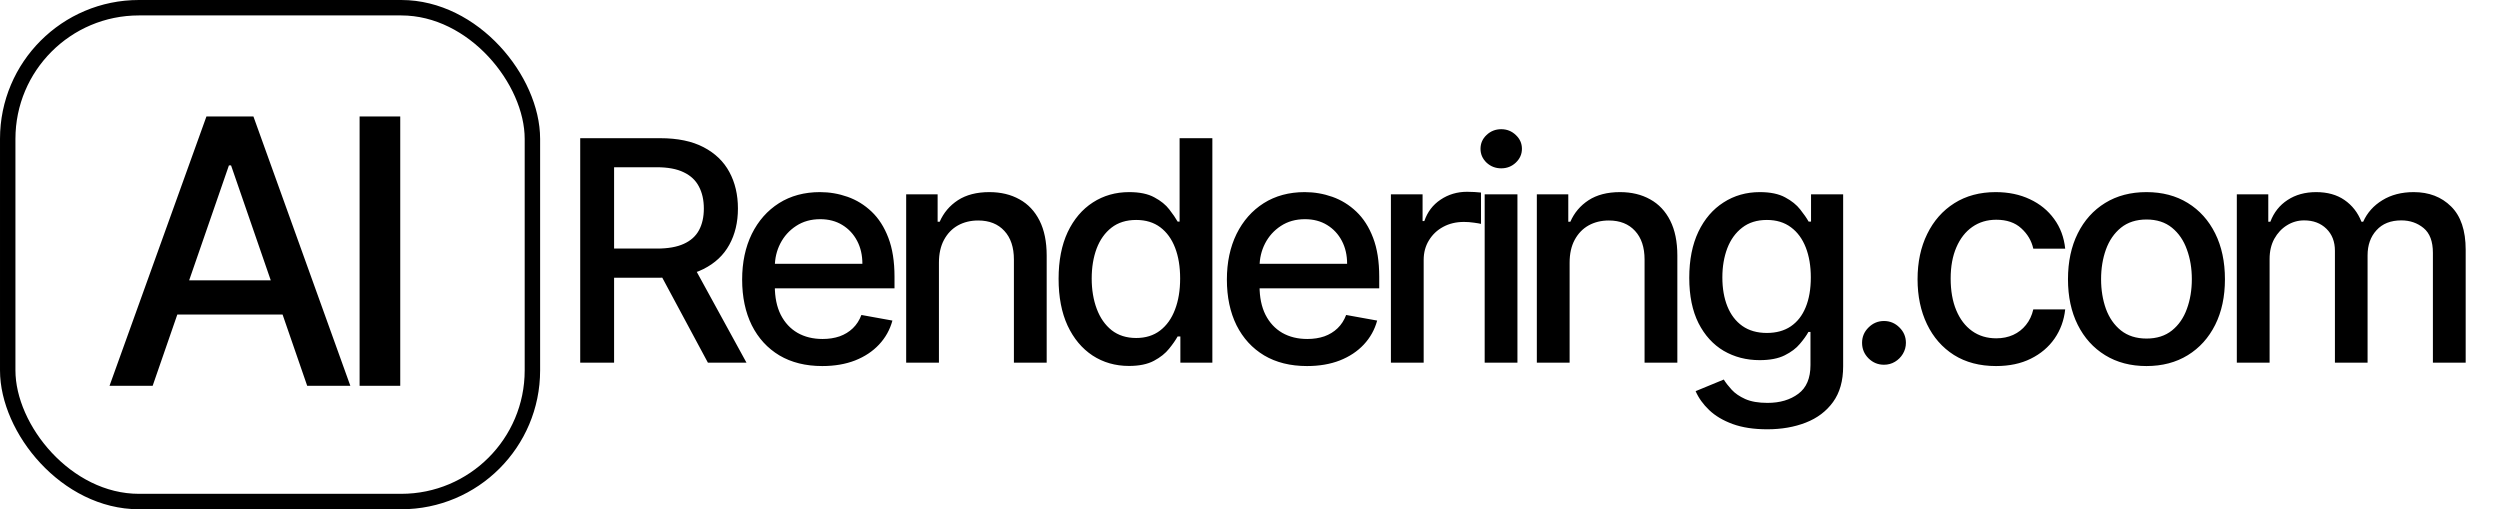
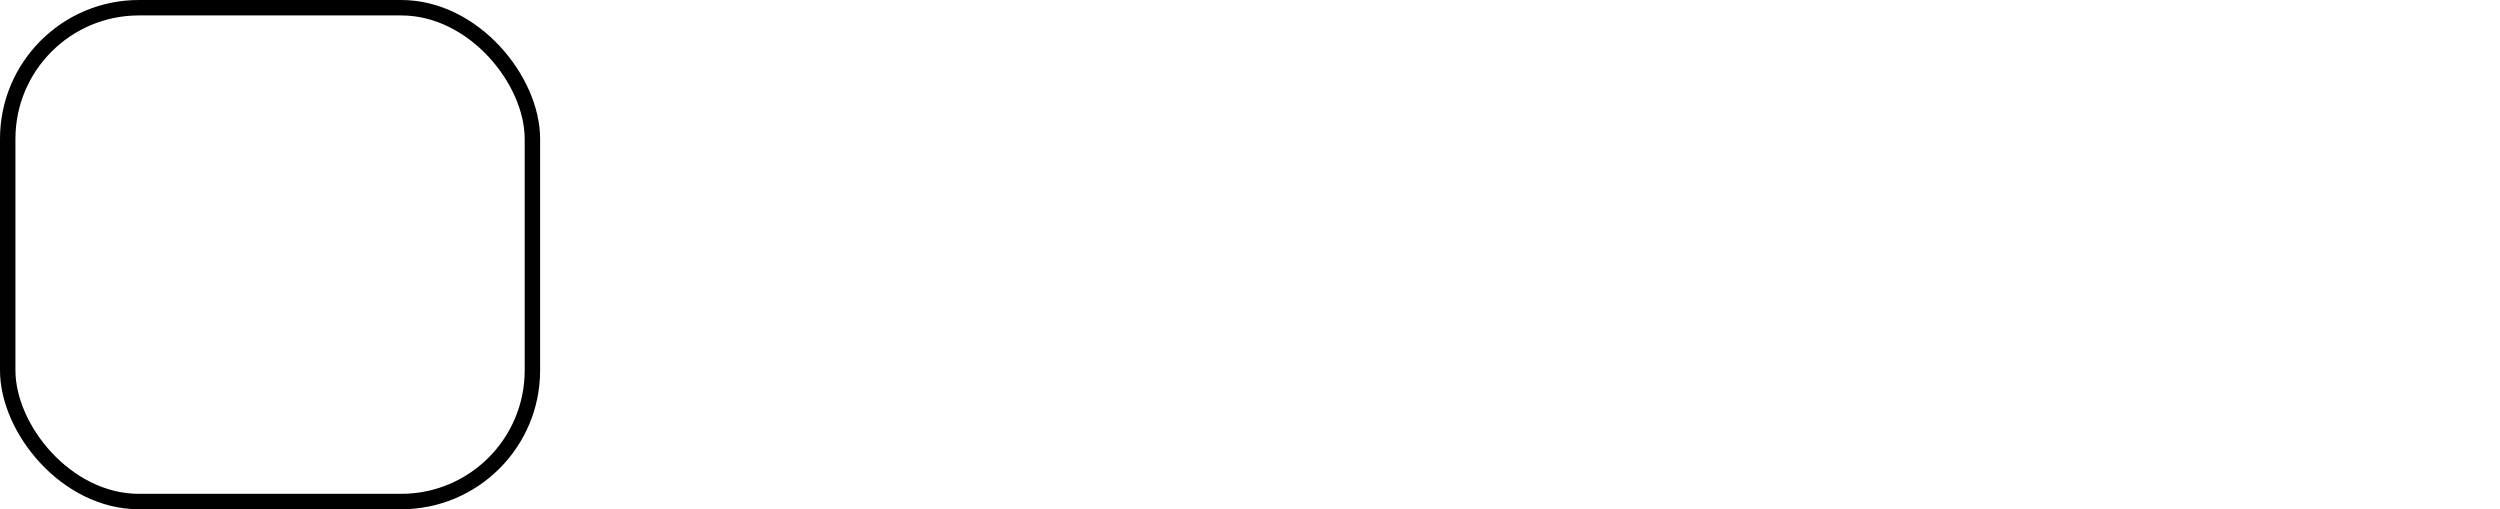
<svg xmlns="http://www.w3.org/2000/svg" width="162" height="33" viewBox="0 0 162 33" fill="none">
  <rect x="0.5" y="0.5" width="34" height="32" rx="8.5" stroke="black" />
-   <path d="M9.892 25H7.097L13.378 7.545H16.421L22.702 25H19.906L14.972 10.716H14.835L9.892 25ZM10.361 18.165H19.429V20.381H10.361V18.165ZM25.936 7.545V25H23.302V7.545H25.936Z" fill="black" />
-   <path d="M37.598 23.5V8.955H42.783C43.91 8.955 44.845 9.149 45.588 9.537C46.336 9.925 46.895 10.463 47.264 11.149C47.633 11.831 47.818 12.619 47.818 13.514C47.818 14.404 47.631 15.188 47.257 15.865C46.888 16.537 46.329 17.061 45.581 17.435C44.838 17.809 43.903 17.996 42.776 17.996H38.848V16.107H42.577C43.287 16.107 43.865 16.005 44.31 15.801C44.76 15.598 45.089 15.302 45.297 14.913C45.505 14.525 45.609 14.059 45.609 13.514C45.609 12.965 45.503 12.489 45.29 12.087C45.081 11.684 44.752 11.376 44.303 11.163C43.858 10.945 43.273 10.837 42.548 10.837H39.793V23.5H37.598ZM44.778 16.938L48.372 23.5H45.872L42.349 16.938H44.778ZM53.283 23.72C52.208 23.72 51.283 23.491 50.506 23.031C49.734 22.567 49.138 21.916 48.716 21.078C48.3 20.235 48.091 19.248 48.091 18.116C48.091 16.999 48.3 16.014 48.716 15.162C49.138 14.31 49.725 13.644 50.478 13.166C51.235 12.688 52.121 12.449 53.134 12.449C53.75 12.449 54.346 12.551 54.924 12.754C55.501 12.958 56.02 13.277 56.479 13.713C56.938 14.149 57.301 14.714 57.566 15.411C57.831 16.102 57.964 16.942 57.964 17.932V18.685H49.292V17.094H55.883C55.883 16.535 55.769 16.04 55.542 15.609C55.314 15.174 54.995 14.831 54.583 14.579C54.176 14.329 53.697 14.203 53.148 14.203C52.552 14.203 52.031 14.35 51.586 14.643C51.145 14.932 50.804 15.311 50.563 15.78C50.326 16.244 50.208 16.748 50.208 17.293V18.535C50.208 19.265 50.336 19.885 50.591 20.396C50.852 20.908 51.214 21.298 51.678 21.568C52.142 21.833 52.684 21.966 53.304 21.966C53.707 21.966 54.074 21.909 54.405 21.796C54.737 21.677 55.023 21.502 55.265 21.27C55.506 21.038 55.691 20.751 55.819 20.41L57.829 20.773C57.668 21.365 57.379 21.883 56.962 22.328C56.55 22.768 56.032 23.112 55.407 23.358C54.786 23.599 54.079 23.72 53.283 23.72ZM60.843 17.023V23.5H58.72V12.591H60.758V14.367H60.893C61.144 13.789 61.537 13.325 62.072 12.974C62.612 12.624 63.291 12.449 64.11 12.449C64.854 12.449 65.505 12.605 66.064 12.918C66.622 13.225 67.055 13.685 67.363 14.296C67.671 14.906 67.825 15.662 67.825 16.561V23.5H65.701V16.817C65.701 16.026 65.495 15.408 65.083 14.963C64.671 14.513 64.106 14.288 63.386 14.288C62.894 14.288 62.456 14.395 62.072 14.608C61.693 14.821 61.393 15.133 61.17 15.546C60.952 15.953 60.843 16.445 60.843 17.023ZM73.157 23.713C72.276 23.713 71.49 23.488 70.799 23.038C70.112 22.584 69.572 21.938 69.179 21.099C68.791 20.257 68.597 19.246 68.597 18.067C68.597 16.888 68.793 15.879 69.186 15.041C69.584 14.203 70.129 13.562 70.82 13.117C71.511 12.671 72.295 12.449 73.171 12.449C73.848 12.449 74.392 12.562 74.804 12.79C75.221 13.012 75.543 13.273 75.77 13.571C76.002 13.869 76.182 14.132 76.31 14.359H76.438V8.955H78.561V23.5H76.488V21.803H76.31C76.182 22.035 75.998 22.3 75.756 22.598C75.519 22.896 75.193 23.157 74.776 23.379C74.359 23.602 73.82 23.713 73.157 23.713ZM73.625 21.902C74.236 21.902 74.752 21.741 75.174 21.419C75.6 21.092 75.922 20.64 76.14 20.062C76.362 19.485 76.473 18.812 76.473 18.046C76.473 17.288 76.365 16.625 76.147 16.057C75.929 15.489 75.609 15.046 75.188 14.729C74.766 14.412 74.246 14.253 73.625 14.253C72.986 14.253 72.454 14.419 72.027 14.75C71.601 15.081 71.279 15.534 71.061 16.107C70.848 16.68 70.742 17.326 70.742 18.046C70.742 18.775 70.851 19.43 71.069 20.013C71.286 20.595 71.608 21.057 72.034 21.398C72.465 21.734 72.996 21.902 73.625 21.902ZM84.694 23.72C83.619 23.72 82.694 23.491 81.917 23.031C81.145 22.567 80.549 21.916 80.127 21.078C79.711 20.235 79.502 19.248 79.502 18.116C79.502 16.999 79.711 16.014 80.127 15.162C80.549 14.31 81.136 13.644 81.889 13.166C82.646 12.688 83.532 12.449 84.545 12.449C85.16 12.449 85.757 12.551 86.335 12.754C86.912 12.958 87.431 13.277 87.89 13.713C88.349 14.149 88.712 14.714 88.977 15.411C89.242 16.102 89.374 16.942 89.374 17.932V18.685H80.703V17.094H87.293C87.293 16.535 87.18 16.04 86.953 15.609C86.725 15.174 86.406 14.831 85.994 14.579C85.587 14.329 85.108 14.203 84.559 14.203C83.963 14.203 83.442 14.35 82.997 14.643C82.556 14.932 82.215 15.311 81.974 15.78C81.737 16.244 81.619 16.748 81.619 17.293V18.535C81.619 19.265 81.747 19.885 82.002 20.396C82.263 20.908 82.625 21.298 83.089 21.568C83.553 21.833 84.095 21.966 84.715 21.966C85.118 21.966 85.485 21.909 85.816 21.796C86.148 21.677 86.434 21.502 86.676 21.27C86.917 21.038 87.102 20.751 87.23 20.41L89.24 20.773C89.079 21.365 88.79 21.883 88.373 22.328C87.961 22.768 87.443 23.112 86.818 23.358C86.197 23.599 85.49 23.72 84.694 23.72ZM90.131 23.5V12.591H92.183V14.324H92.297C92.496 13.737 92.846 13.275 93.348 12.939C93.855 12.598 94.428 12.428 95.067 12.428C95.199 12.428 95.356 12.432 95.535 12.442C95.72 12.451 95.865 12.463 95.969 12.477V14.508C95.883 14.485 95.732 14.459 95.514 14.43C95.296 14.397 95.079 14.381 94.861 14.381C94.359 14.381 93.912 14.487 93.519 14.7C93.13 14.909 92.822 15.2 92.595 15.574C92.368 15.943 92.254 16.365 92.254 16.838V23.5H90.131ZM96.207 23.5V12.591H98.33V23.5H96.207ZM97.279 10.908C96.91 10.908 96.592 10.785 96.327 10.538C96.067 10.287 95.937 9.989 95.937 9.643C95.937 9.293 96.067 8.995 96.327 8.749C96.592 8.498 96.91 8.372 97.279 8.372C97.648 8.372 97.963 8.498 98.224 8.749C98.489 8.995 98.621 9.293 98.621 9.643C98.621 9.989 98.489 10.287 98.224 10.538C97.963 10.785 97.648 10.908 97.279 10.908ZM101.711 17.023V23.5H99.587V12.591H101.625V14.367H101.76C102.011 13.789 102.404 13.325 102.939 12.974C103.479 12.624 104.158 12.449 104.978 12.449C105.721 12.449 106.372 12.605 106.931 12.918C107.489 13.225 107.923 13.685 108.23 14.296C108.538 14.906 108.692 15.662 108.692 16.561V23.5H106.568V16.817C106.568 16.026 106.362 15.408 105.951 14.963C105.539 14.513 104.973 14.288 104.253 14.288C103.761 14.288 103.323 14.395 102.939 14.608C102.56 14.821 102.26 15.133 102.037 15.546C101.819 15.953 101.711 16.445 101.711 17.023ZM114.514 27.818C113.647 27.818 112.902 27.704 112.277 27.477C111.656 27.25 111.15 26.949 110.757 26.575C110.364 26.201 110.07 25.792 109.876 25.347L111.701 24.594C111.829 24.802 112 25.022 112.213 25.254C112.431 25.491 112.724 25.692 113.093 25.858C113.468 26.024 113.948 26.107 114.535 26.107C115.34 26.107 116.005 25.91 116.531 25.517C117.057 25.129 117.319 24.509 117.319 23.656V21.511H117.184C117.057 21.743 116.872 22.001 116.63 22.285C116.394 22.57 116.067 22.816 115.65 23.024C115.234 23.233 114.691 23.337 114.024 23.337C113.162 23.337 112.386 23.135 111.694 22.733C111.008 22.326 110.463 21.727 110.061 20.936C109.663 20.141 109.464 19.163 109.464 18.003C109.464 16.843 109.661 15.848 110.054 15.02C110.451 14.191 110.996 13.557 111.687 13.117C112.379 12.671 113.162 12.449 114.038 12.449C114.715 12.449 115.262 12.562 115.679 12.79C116.095 13.012 116.42 13.273 116.652 13.571C116.888 13.869 117.071 14.132 117.199 14.359H117.355V12.591H119.436V23.741C119.436 24.679 119.218 25.448 118.782 26.05C118.347 26.651 117.757 27.096 117.014 27.385C116.275 27.674 115.442 27.818 114.514 27.818ZM114.493 21.575C115.103 21.575 115.62 21.433 116.041 21.149C116.467 20.86 116.789 20.448 117.007 19.913C117.229 19.374 117.341 18.727 117.341 17.974C117.341 17.241 117.232 16.594 117.014 16.035C116.796 15.477 116.477 15.041 116.055 14.729C115.634 14.412 115.113 14.253 114.493 14.253C113.853 14.253 113.321 14.419 112.895 14.75C112.468 15.077 112.146 15.522 111.929 16.085C111.716 16.649 111.609 17.278 111.609 17.974C111.609 18.689 111.718 19.317 111.936 19.857C112.154 20.396 112.476 20.818 112.902 21.121C113.333 21.424 113.863 21.575 114.493 21.575ZM122.083 23.635C121.695 23.635 121.361 23.498 121.082 23.223C120.802 22.944 120.662 22.608 120.662 22.215C120.662 21.826 120.802 21.495 121.082 21.22C121.361 20.941 121.695 20.801 122.083 20.801C122.471 20.801 122.805 20.941 123.084 21.22C123.364 21.495 123.503 21.826 123.503 22.215C123.503 22.475 123.437 22.714 123.305 22.932C123.177 23.145 123.006 23.315 122.793 23.443C122.58 23.571 122.343 23.635 122.083 23.635ZM129.343 23.72C128.287 23.72 127.378 23.481 126.616 23.003C125.858 22.52 125.276 21.855 124.869 21.007C124.461 20.16 124.258 19.189 124.258 18.095C124.258 16.987 124.466 16.009 124.883 15.162C125.299 14.31 125.887 13.644 126.644 13.166C127.402 12.688 128.294 12.449 129.322 12.449C130.15 12.449 130.889 12.603 131.538 12.911C132.186 13.213 132.71 13.64 133.107 14.189C133.51 14.738 133.749 15.38 133.825 16.114H131.758C131.644 15.602 131.384 15.162 130.977 14.793C130.574 14.423 130.034 14.239 129.357 14.239C128.765 14.239 128.247 14.395 127.802 14.707C127.362 15.015 127.018 15.456 126.772 16.028C126.526 16.597 126.403 17.269 126.403 18.046C126.403 18.841 126.523 19.527 126.765 20.105C127.006 20.683 127.347 21.13 127.788 21.447C128.233 21.765 128.756 21.923 129.357 21.923C129.76 21.923 130.124 21.85 130.451 21.703C130.782 21.552 131.059 21.336 131.282 21.057C131.509 20.777 131.668 20.441 131.758 20.048H133.825C133.749 20.754 133.519 21.384 133.136 21.938C132.752 22.491 132.238 22.927 131.594 23.244C130.955 23.562 130.205 23.72 129.343 23.72ZM139.091 23.72C138.068 23.72 137.175 23.486 136.413 23.017C135.651 22.548 135.059 21.892 134.638 21.05C134.216 20.207 134.005 19.222 134.005 18.095C134.005 16.963 134.216 15.974 134.638 15.126C135.059 14.279 135.651 13.621 136.413 13.152C137.175 12.683 138.068 12.449 139.091 12.449C140.113 12.449 141.006 12.683 141.768 13.152C142.531 13.621 143.122 14.279 143.544 15.126C143.965 15.974 144.176 16.963 144.176 18.095C144.176 19.222 143.965 20.207 143.544 21.05C143.122 21.892 142.531 22.548 141.768 23.017C141.006 23.486 140.113 23.72 139.091 23.72ZM139.098 21.938C139.761 21.938 140.31 21.762 140.746 21.412C141.181 21.062 141.503 20.595 141.711 20.013C141.925 19.43 142.031 18.789 142.031 18.088C142.031 17.392 141.925 16.753 141.711 16.171C141.503 15.583 141.181 15.112 140.746 14.757C140.31 14.402 139.761 14.224 139.098 14.224C138.43 14.224 137.876 14.402 137.436 14.757C137 15.112 136.676 15.583 136.463 16.171C136.255 16.753 136.15 17.392 136.15 18.088C136.15 18.789 136.255 19.43 136.463 20.013C136.676 20.595 137 21.062 137.436 21.412C137.876 21.762 138.43 21.938 139.098 21.938ZM144.946 23.5V12.591H146.985V14.367H147.12C147.347 13.765 147.719 13.296 148.235 12.96C148.751 12.619 149.369 12.449 150.088 12.449C150.818 12.449 151.428 12.619 151.921 12.96C152.418 13.301 152.785 13.77 153.022 14.367H153.135C153.396 13.784 153.81 13.32 154.378 12.974C154.946 12.624 155.623 12.449 156.409 12.449C157.399 12.449 158.206 12.759 158.831 13.379C159.461 13.999 159.776 14.935 159.776 16.185V23.5H157.652V16.384C157.652 15.645 157.451 15.11 157.049 14.778C156.646 14.447 156.166 14.281 155.607 14.281C154.916 14.281 154.378 14.494 153.995 14.921C153.611 15.342 153.419 15.884 153.419 16.547V23.5H151.303V16.249C151.303 15.657 151.118 15.181 150.749 14.821C150.38 14.461 149.899 14.281 149.307 14.281C148.905 14.281 148.533 14.388 148.192 14.601C147.856 14.809 147.584 15.1 147.375 15.474C147.172 15.848 147.07 16.282 147.07 16.774V23.5H144.946Z" fill="black" />
</svg>